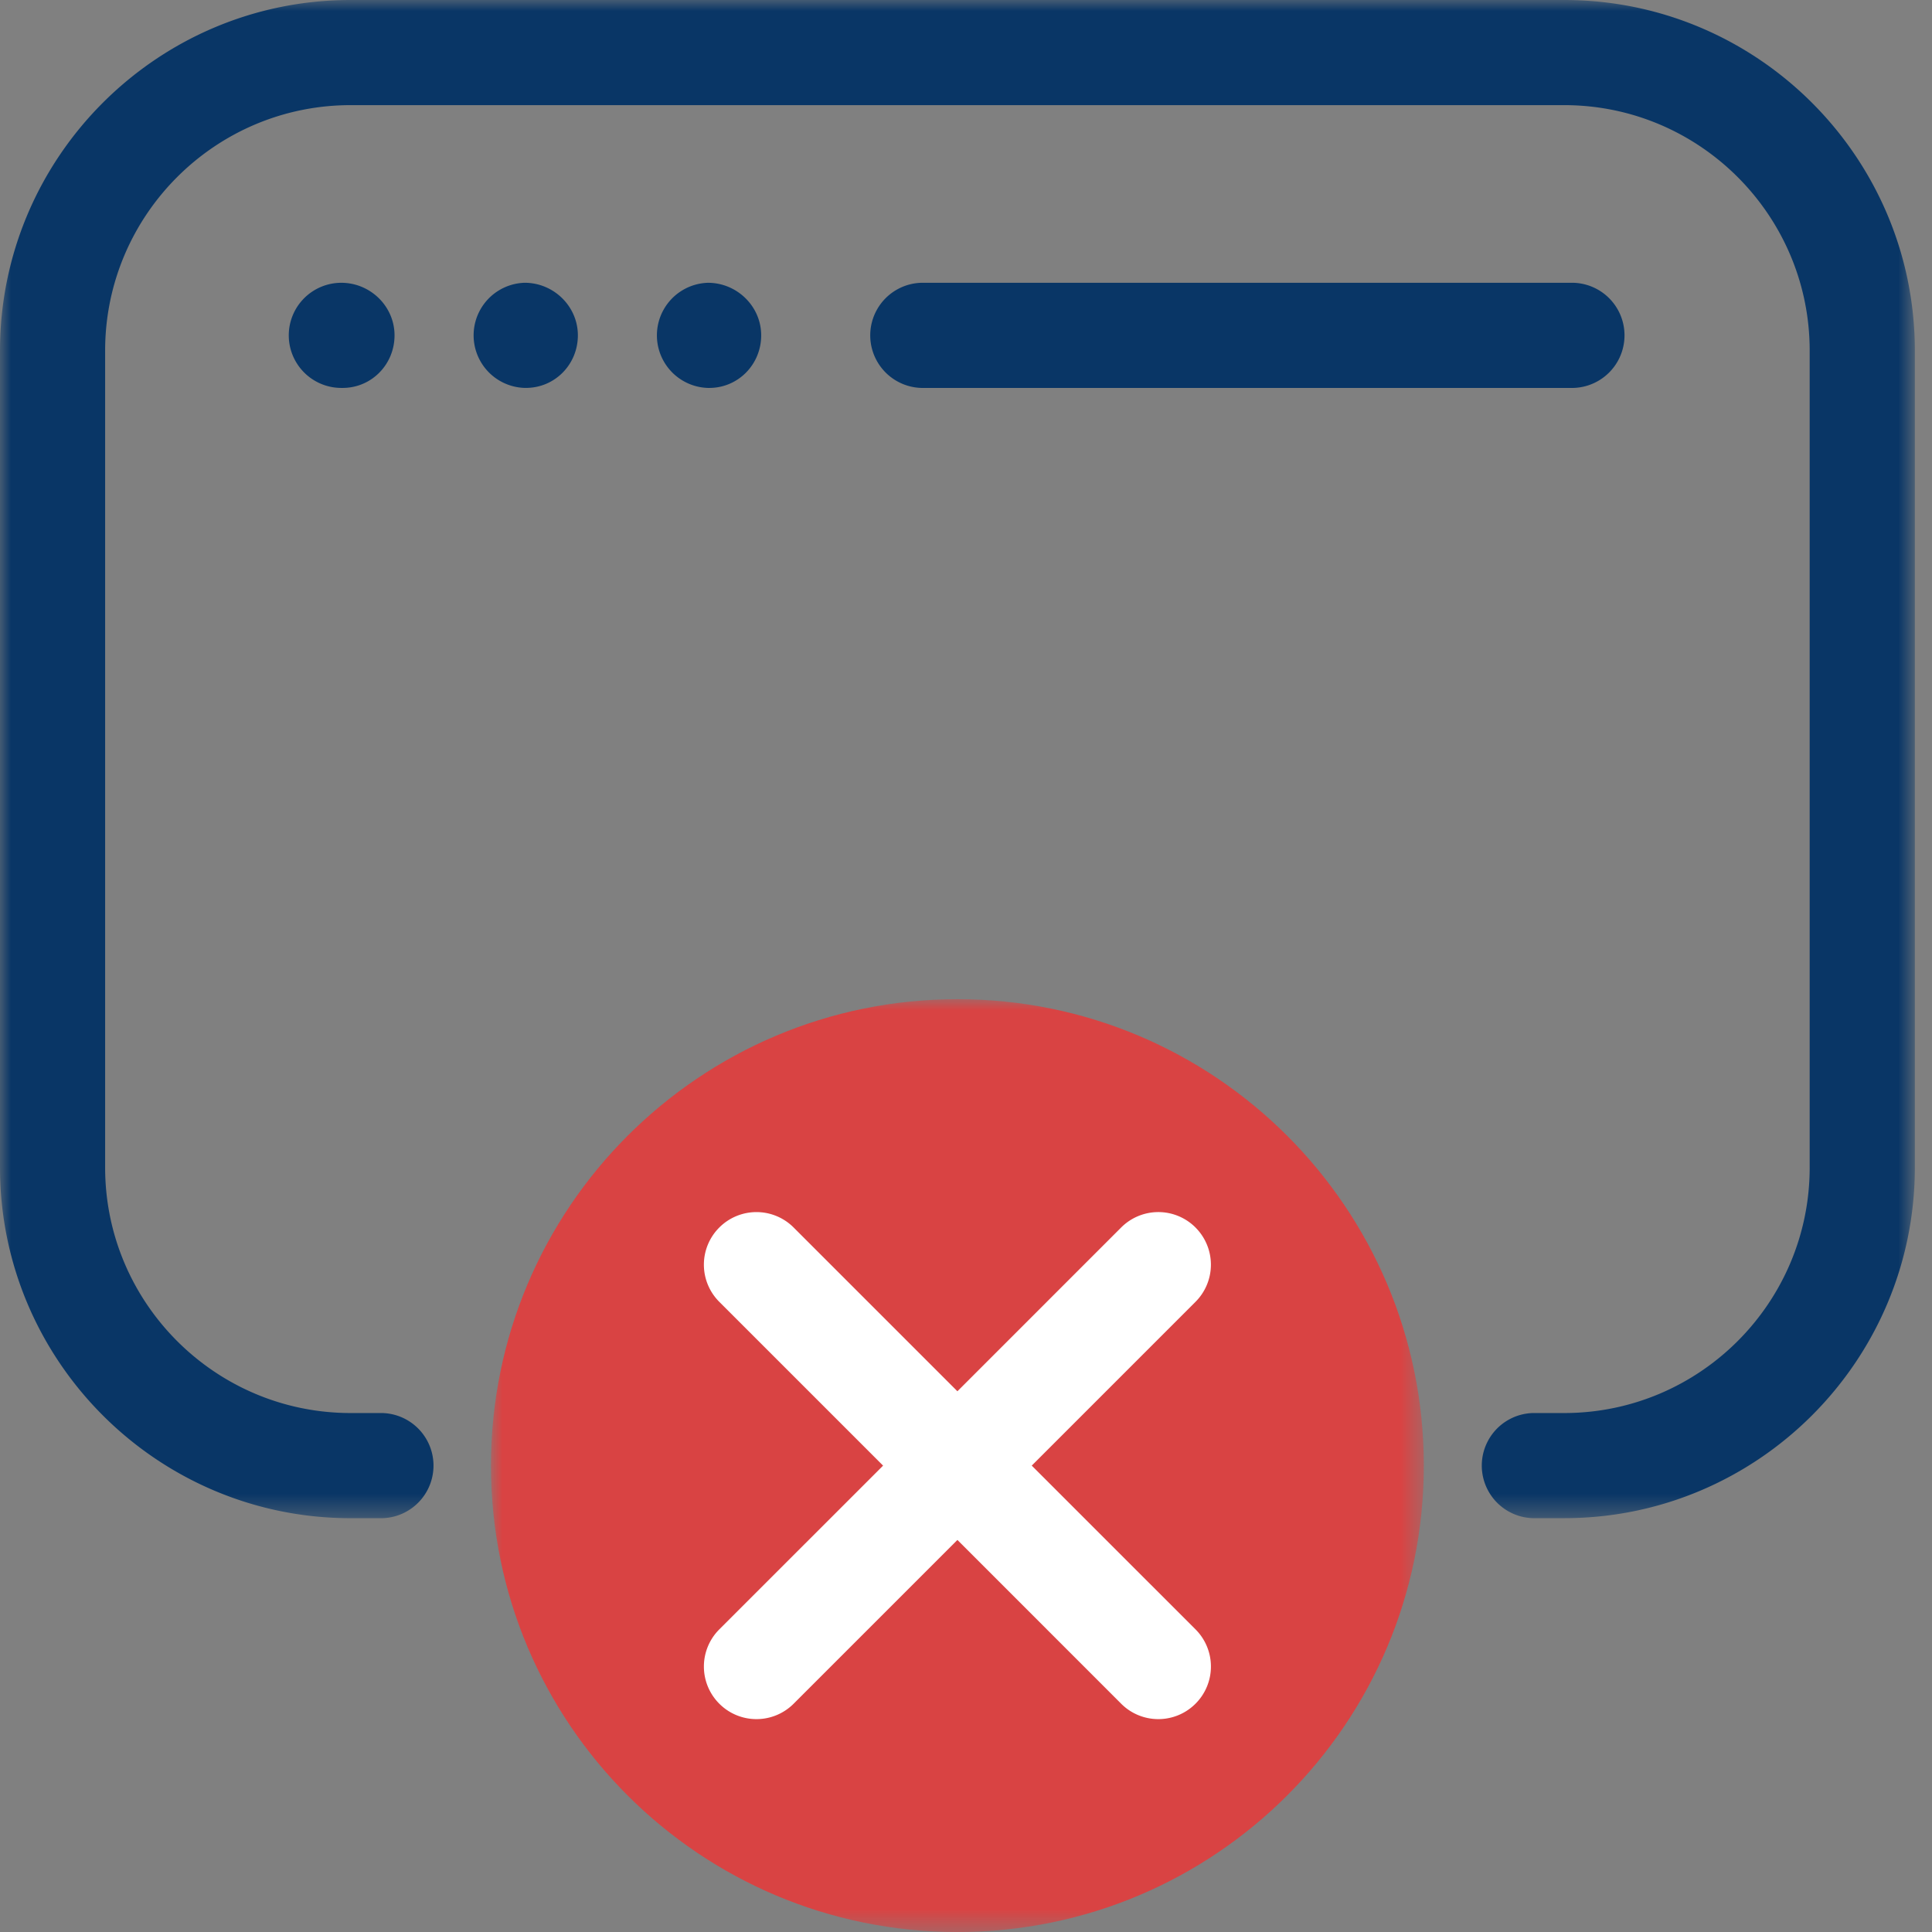
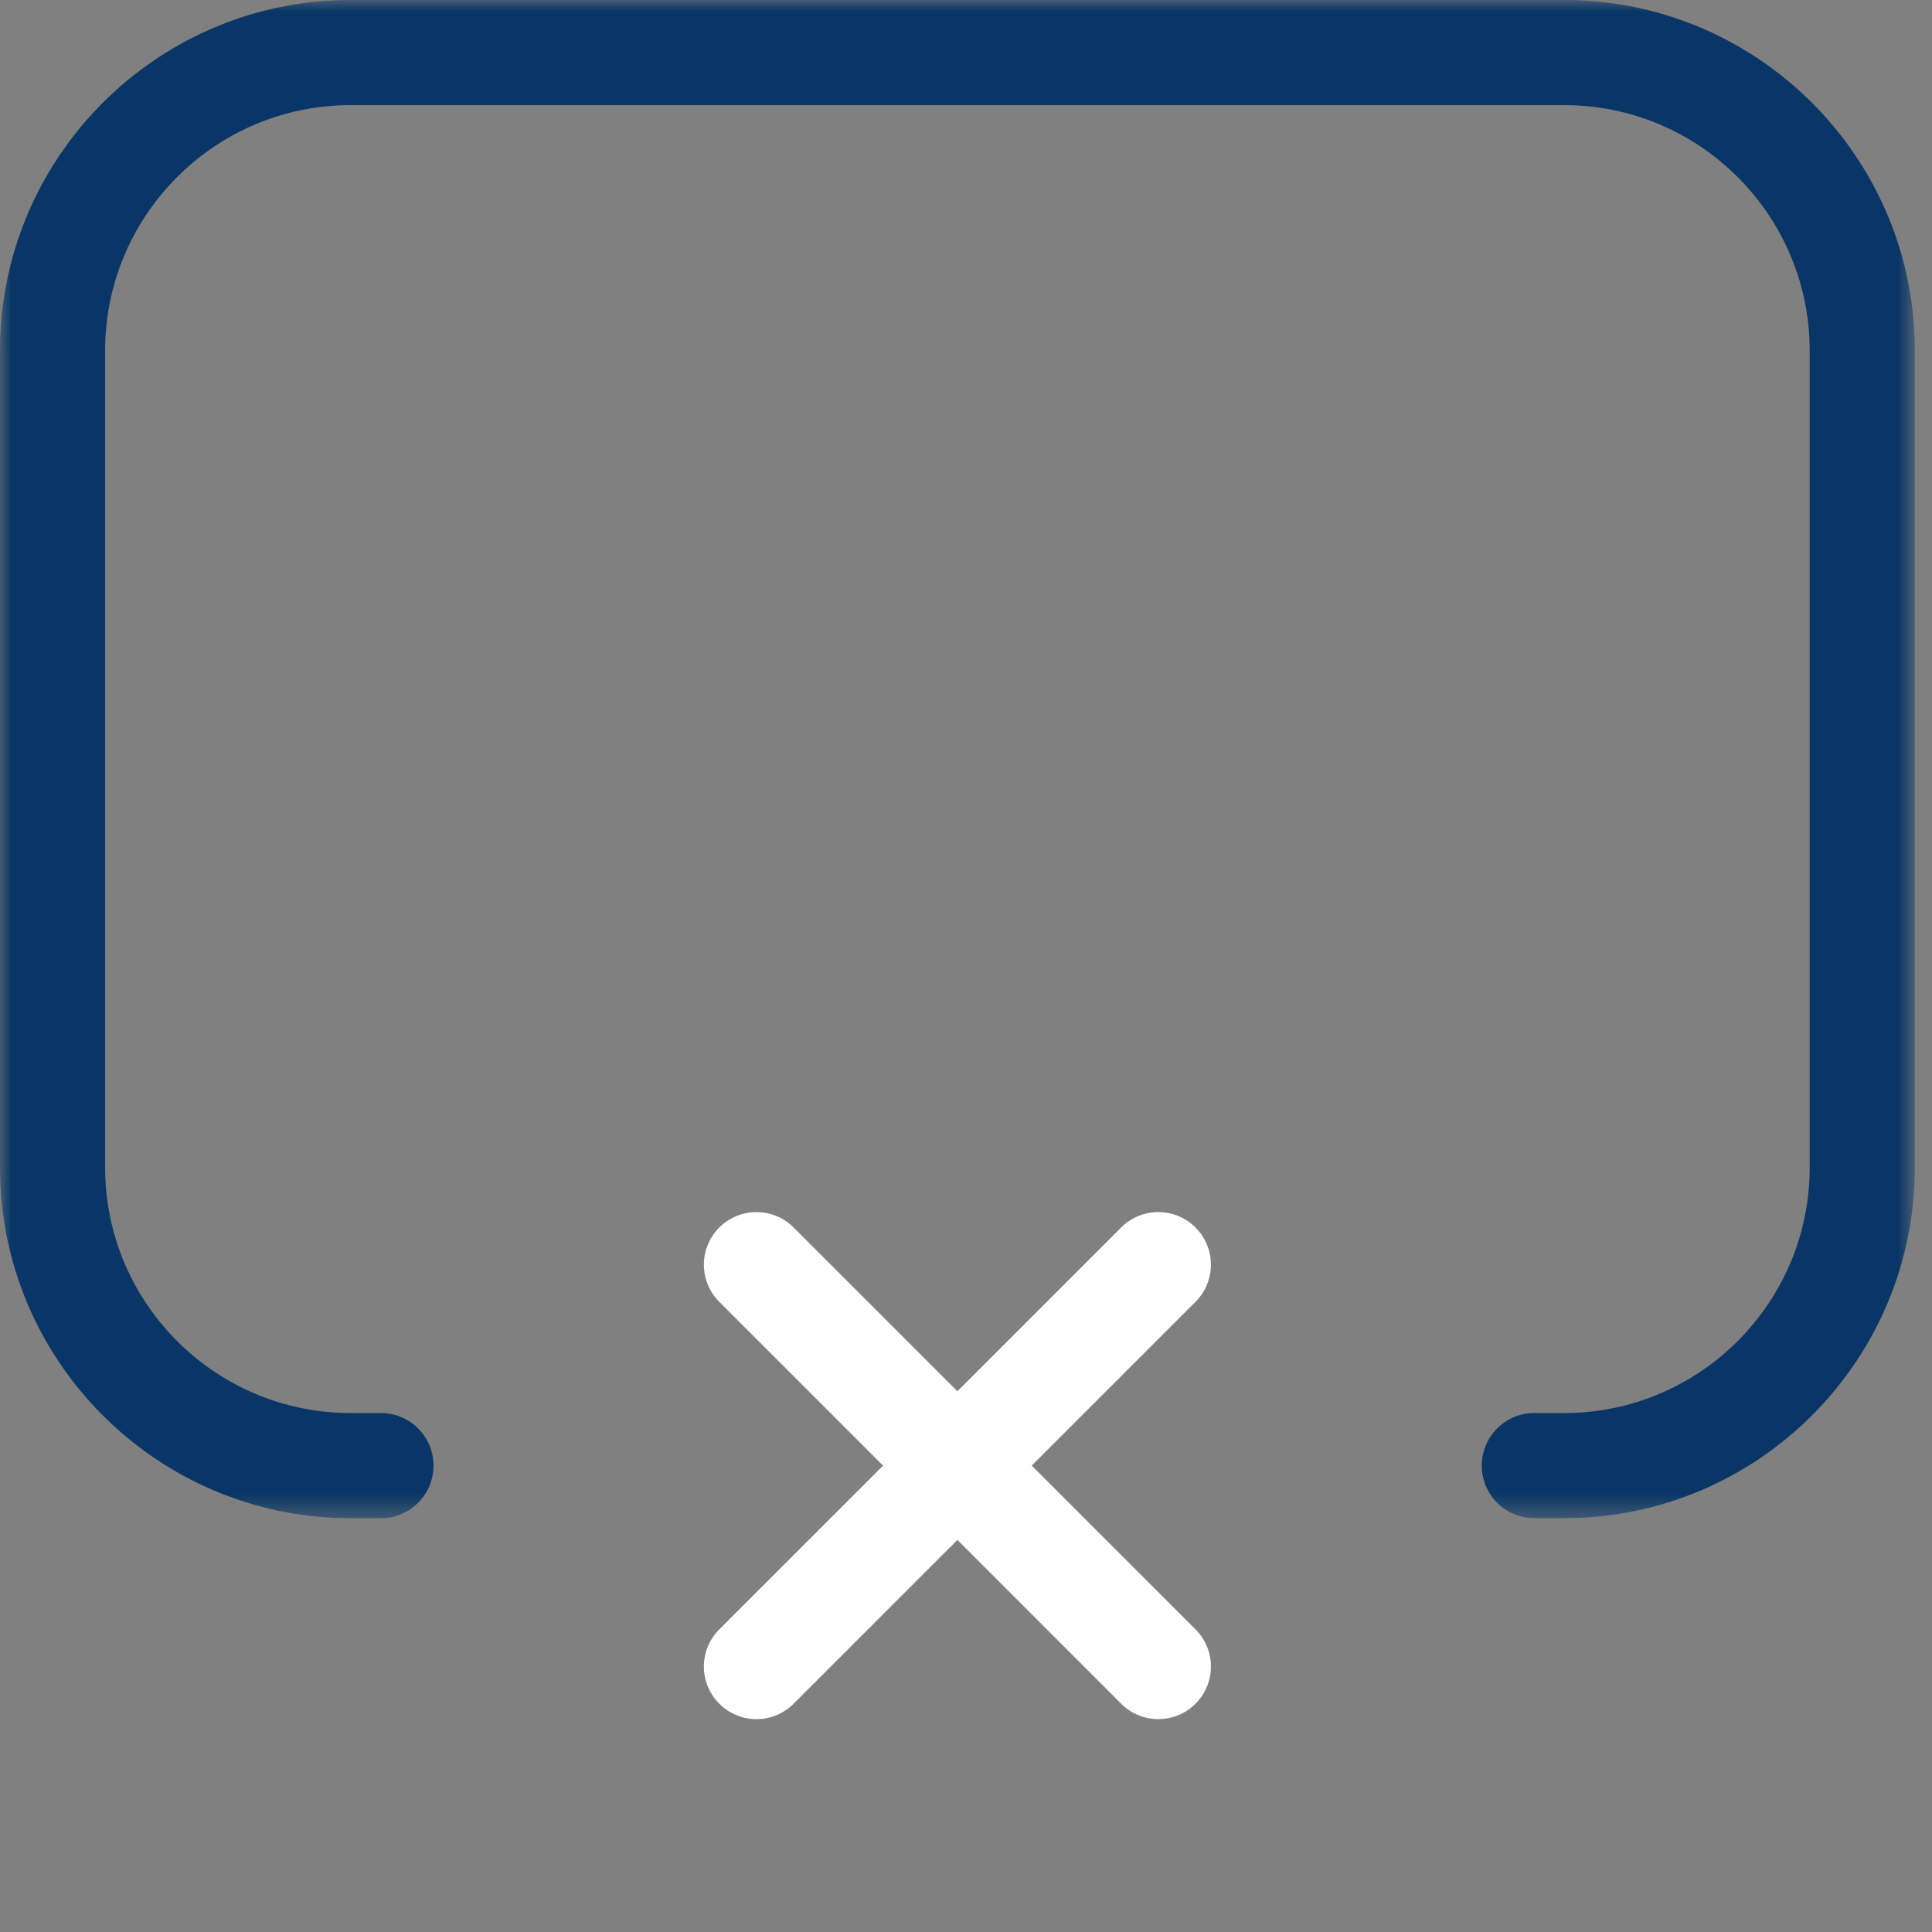
<svg xmlns="http://www.w3.org/2000/svg" viewBox="0 0 86 86">
  <rect x="0" y="0" width="86" height="86" fill="#808080" stroke="none" />
  <mask id="a" fill="#fff">
-     <path d="m0 0h41.524v41.523h-41.524z" fill="#fff" fill-rule="evenodd" />
-   </mask>
+     </mask>
  <mask id="b" fill="#fff">
    <path d="m0 0h85.235v67.58h-85.235z" fill="#fff" fill-rule="evenodd" />
  </mask>
  <g fill="none" fill-rule="evenodd">
    <path d="m41.524 20.762c0-11.467-9.295-20.762-20.762-20.762s-20.762 9.295-20.762 20.762 9.295 20.762 20.762 20.762 20.762-9.295 20.762-20.762" fill="#d94343" mask="url(#a)" transform="translate(21.855 44.477)" />
    <path d="m69.63 0h-54.024c-8.607 0-15.606 7.002-15.606 15.607v36.363c0 8.607 7 15.61 15.607 15.61h1.397a2.341 2.341 0 0 0 0-4.681h-1.397c-6.027 0-10.927-4.903-10.927-10.929v-36.363c0-6.024 4.9-10.927 10.927-10.927h54.022c6.026 0 10.926 4.903 10.926 10.927v36.363c0 6.026-4.9 10.929-10.926 10.929h-1.397a2.341 2.341 0 0 0 0 4.68h1.397c8.605 0 15.607-7.002 15.607-15.609v-36.363c0-8.605-7.002-15.607-15.607-15.607" fill="#093666" mask="url(#b)" />
-     <path d="m70.04 17.268a2.341 2.341 0 0 0 0-4.68h-29.03a2.341 2.341 0 0 0 0 4.68zm-38.47 0c1.292 0 2.313-1.049 2.313-2.34 0-1.292-1.077-2.34-2.369-2.34a2.341 2.341 0 0 0 0 4.68h.057zm-8.215-4.681a2.341 2.341 0 0 0 0 4.68h.054c1.294 0 2.314-1.048 2.314-2.34 0-1.291-1.076-2.34-2.368-2.34m-10.501 2.341a2.341 2.341 0 0 0 2.34 2.34h.056c1.292 0 2.312-1.049 2.312-2.34 0-1.292-1.076-2.34-2.368-2.34a2.341 2.341 0 0 0 -2.34 2.34" fill="#093666" />
    <path d="m53.216 54.64a2.338 2.338 0 0 0 -3.309 0l-7.29 7.29-7.29-7.29a2.338 2.338 0 0 0 -3.308 0 2.338 2.338 0 0 0 0 3.31l7.29 7.29-7.29 7.289a2.338 2.338 0 0 0 0 3.309 2.334 2.334 0 0 0 1.654.686c.6 0 1.198-.23 1.655-.686l7.29-7.29 7.289 7.29a2.334 2.334 0 0 0 1.654.686c.6 0 1.199-.23 1.655-.686a2.338 2.338 0 0 0 0-3.31l-7.29-7.289 7.29-7.29a2.338 2.338 0 0 0 0-3.308" fill="#fff" />
  </g>
</svg>